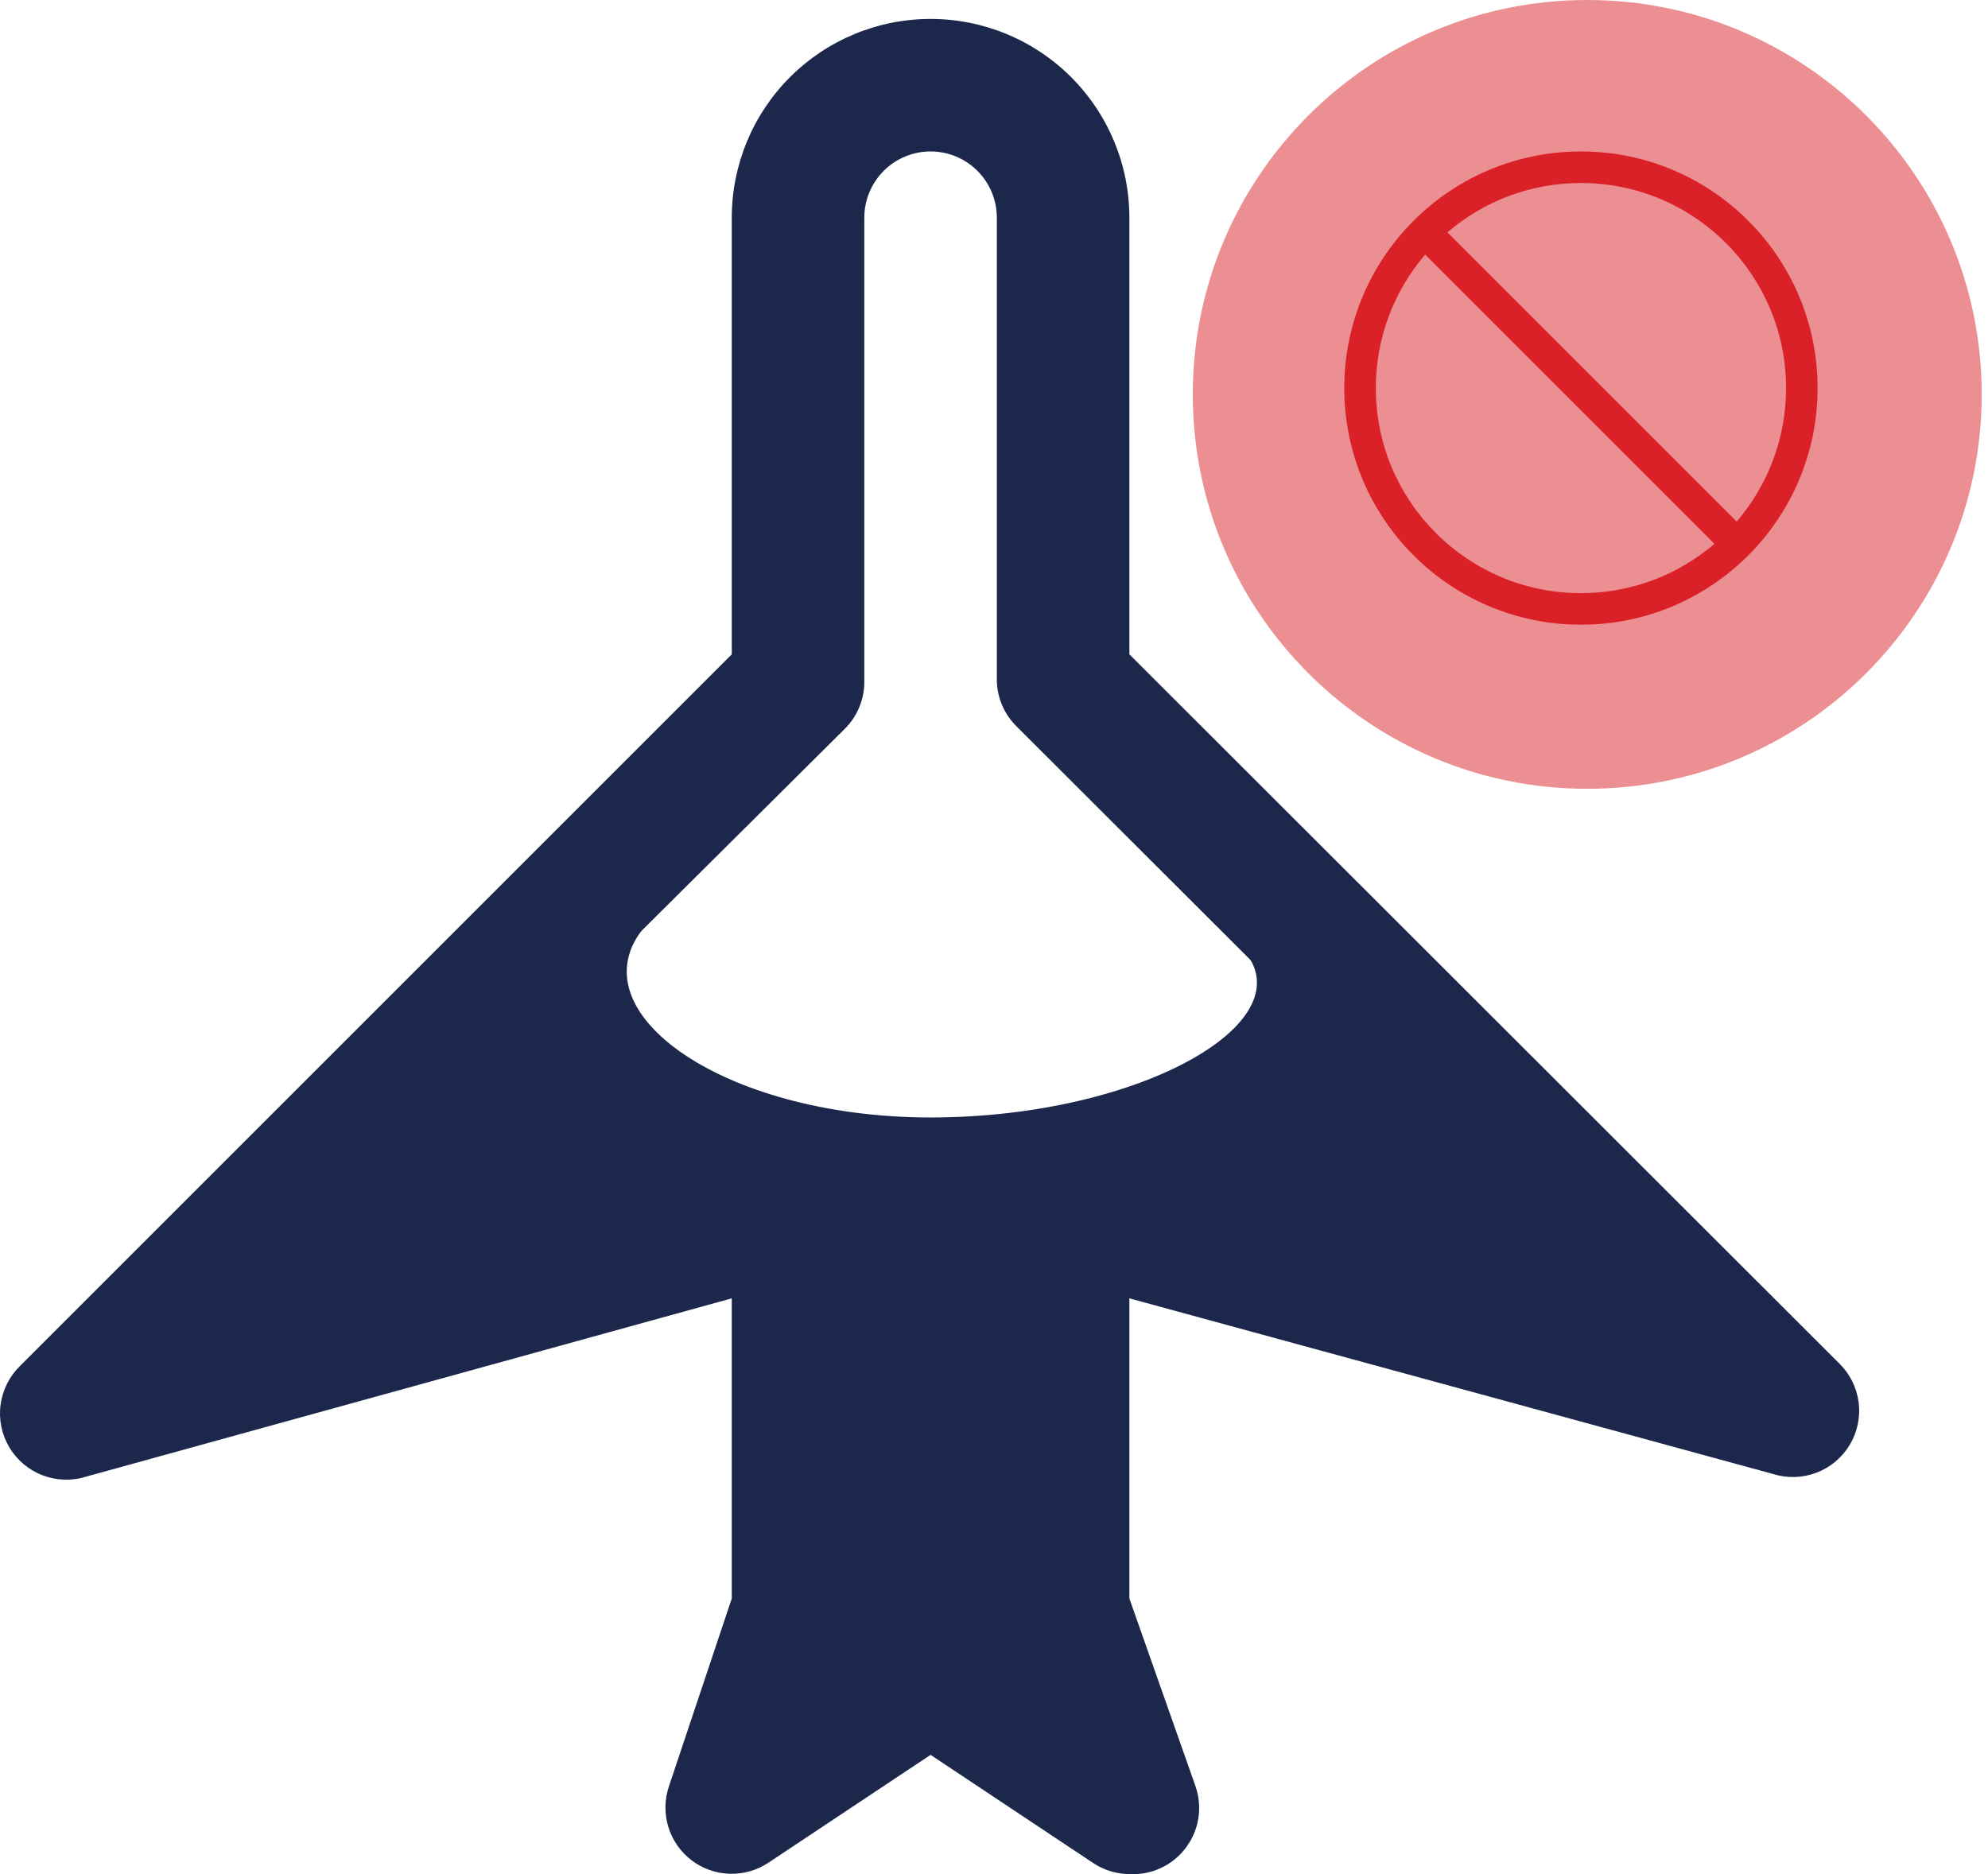
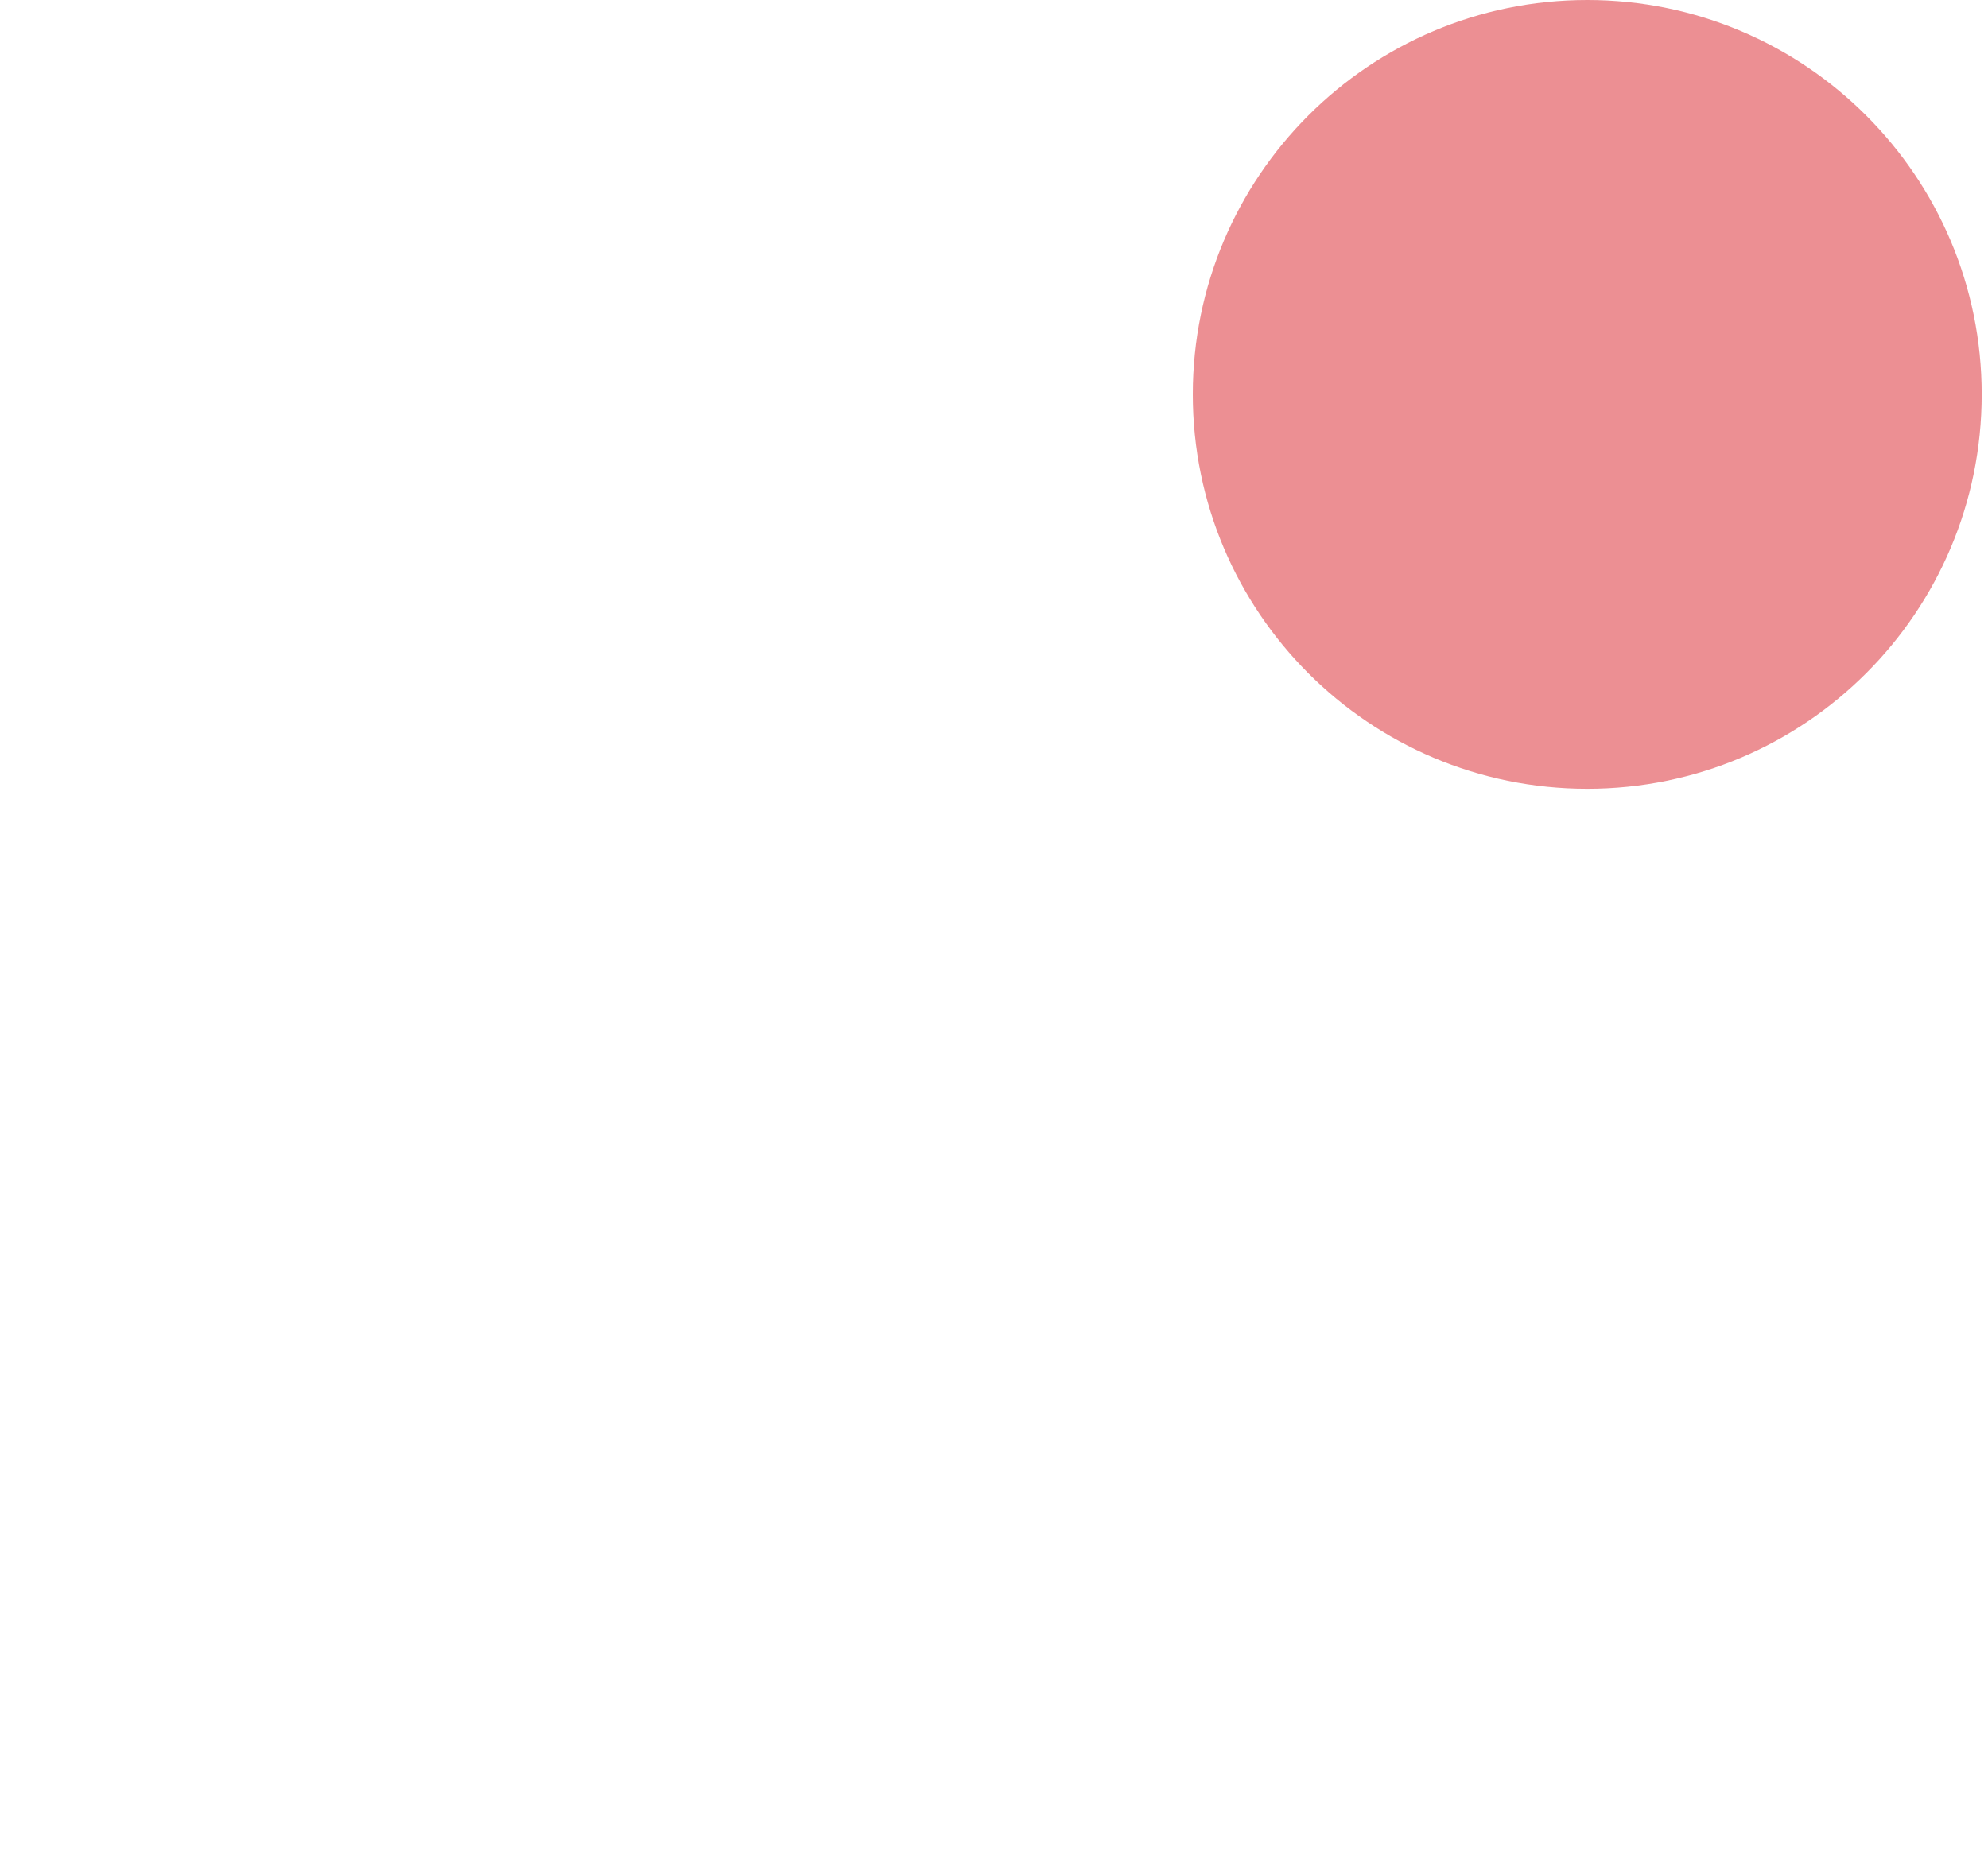
<svg xmlns="http://www.w3.org/2000/svg" width="105" height="99" viewBox="0 0 105 99" fill="none">
  <path opacity="0.5" d="M83.833 41.667C95.339 41.667 104.667 32.339 104.667 20.833C104.667 9.327 95.339 0 83.833 0C72.327 0 63 9.327 63 20.833C63 32.339 72.327 41.667 83.833 41.667Z" fill="#DA2128" />
-   <path d="M59.65 99C58.964 98.995 58.295 98.788 57.725 98.405L49.15 92.7L40.575 98.405C39.968 98.806 39.251 99.008 38.523 98.982C37.796 98.957 37.094 98.705 36.517 98.262C35.939 97.819 35.514 97.207 35.3 96.511C35.087 95.816 35.096 95.071 35.325 94.38L38.65 84.44V68.585L4.56 78C3.809 78.239 2.999 78.217 2.261 77.938C1.524 77.659 0.902 77.139 0.497 76.463C0.092 75.786 -0.073 74.993 0.03 74.211C0.132 73.429 0.495 72.705 1.06 72.155L38.65 34.565V11.5C38.65 8.715 39.756 6.045 41.726 4.075C43.695 2.106 46.365 1 49.15 1C51.935 1 54.606 2.106 56.575 4.075C58.544 6.045 59.65 8.715 59.65 11.5V34.565L97.135 72.015C97.701 72.565 98.064 73.289 98.166 74.071C98.268 74.853 98.103 75.646 97.698 76.323C97.293 76.999 96.671 77.519 95.934 77.798C95.197 78.077 94.387 78.099 93.635 77.86L59.65 68.585V84.44L63.15 94.38C63.334 94.922 63.382 95.5 63.291 96.064C63.199 96.629 62.971 97.163 62.626 97.618C62.28 98.074 61.829 98.439 61.31 98.679C60.791 98.92 60.221 99.03 59.65 99ZM49.15 85C49.836 85.005 50.506 85.212 51.075 85.595L53.105 86.925L52.825 86.12C52.716 85.756 52.657 85.38 52.65 85V64C52.631 63.453 52.741 62.909 52.971 62.411C53.2 61.914 53.543 61.478 53.972 61.138C54.401 60.797 54.904 60.562 55.44 60.451C55.977 60.341 56.532 60.357 57.06 60.5L82.855 67.5L53.665 38.345C53.043 37.719 52.681 36.882 52.65 36V11.5C52.65 10.572 52.281 9.681 51.625 9.025C50.969 8.369 50.078 8 49.15 8C48.222 8 47.332 8.369 46.675 9.025C46.019 9.681 45.65 10.572 45.65 11.5V36C45.653 36.461 45.565 36.917 45.39 37.344C45.216 37.77 44.96 38.158 44.635 38.485L15.445 67.5L41.24 60.5C41.769 60.357 42.324 60.341 42.86 60.451C43.396 60.562 43.899 60.797 44.328 61.138C44.757 61.478 45.1 61.914 45.33 62.411C45.559 62.909 45.669 63.453 45.65 64V85C45.643 85.38 45.584 85.756 45.475 86.12L45.195 86.925L47.225 85.595C47.795 85.212 48.464 85.005 49.15 85Z" fill="#1C274C" />
-   <path d="M94.65 74.5L75.12 54.97L65.495 50C69.31 53.815 60.35 59.03 49.15 59.03C37.95 59.03 30.005 53.185 34.275 48.705L30.355 47.795L3.65 74.5L42.15 64V85L38.65 95.5L49.15 88.5L59.65 95.5L56.15 85V64L94.65 74.5Z" fill="#1C274C" />
-   <path fill-rule="evenodd" clip-rule="evenodd" d="M71 20.5C71 13.596 76.596 8 83.5 8C90.403 8 96 13.596 96 20.5C96 27.404 90.403 33 83.5 33C76.596 33 71 27.404 71 20.5ZM75.273 13.451C73.648 15.346 72.667 17.808 72.667 20.5C72.667 26.483 77.517 31.333 83.5 31.333C86.192 31.333 88.654 30.352 90.549 28.727L75.273 13.451ZM76.451 12.273L91.727 27.549C93.352 25.654 94.333 23.192 94.333 20.5C94.333 14.517 89.483 9.667 83.5 9.667C80.808 9.667 78.346 10.648 76.451 12.273Z" fill="#DA2128" />
</svg>